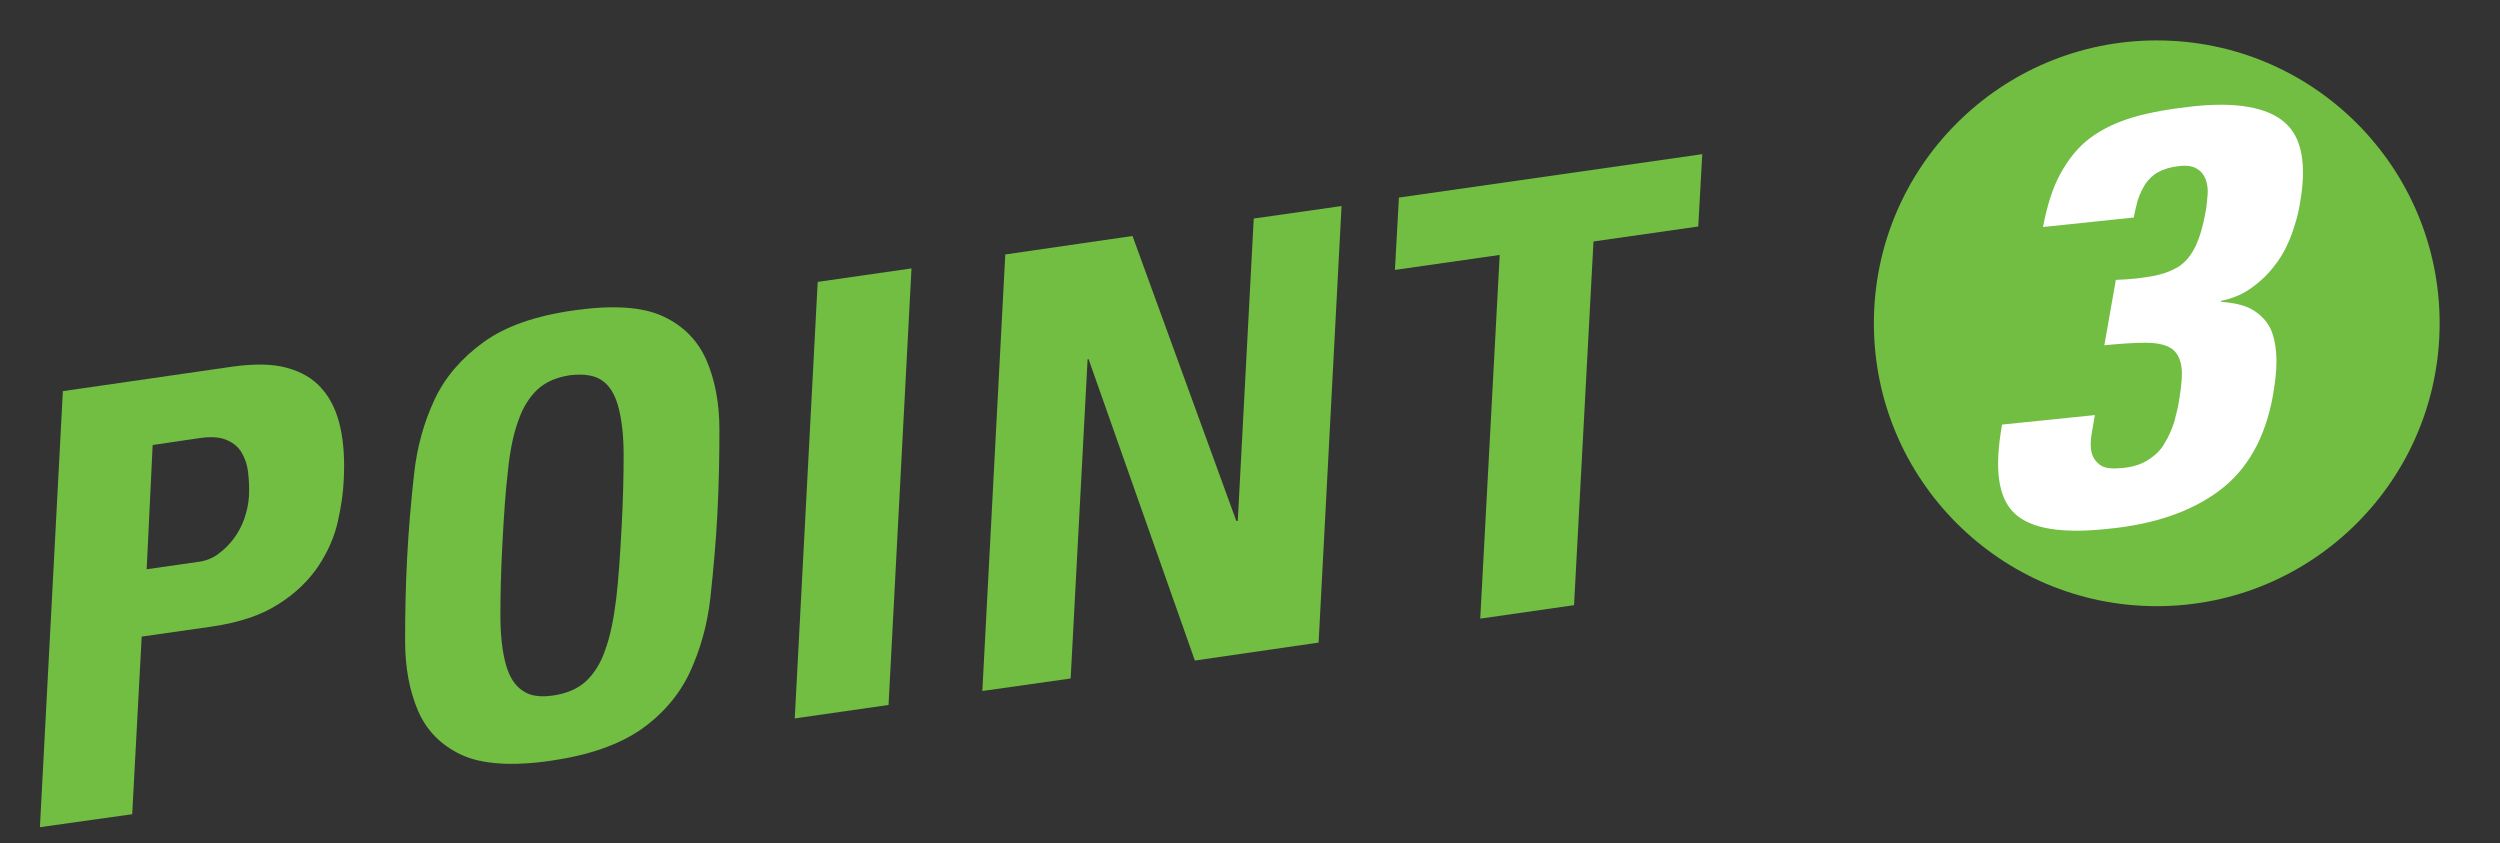
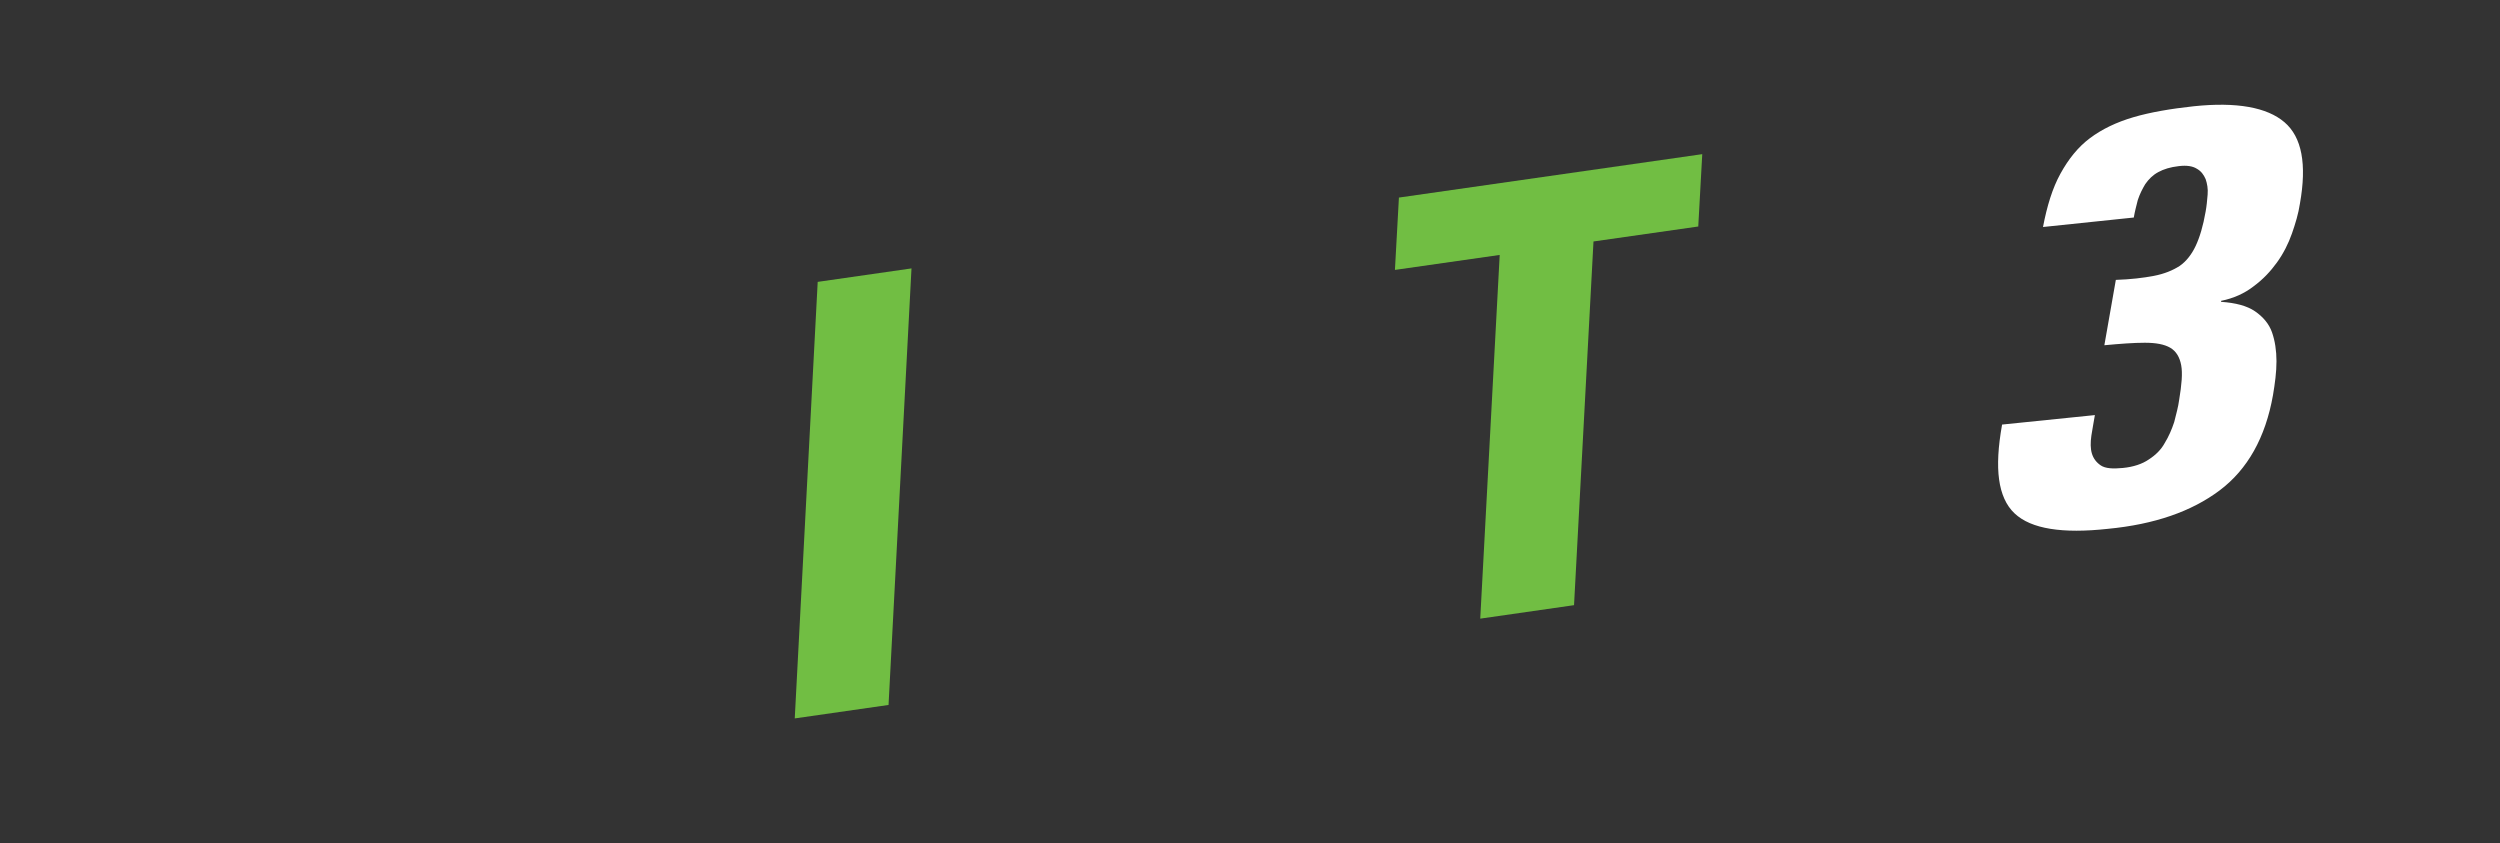
<svg xmlns="http://www.w3.org/2000/svg" version="1.1" id="圖層_1" x="0px" y="0px" viewBox="0 0 501.1 169" style="enable-background:new 0 0 501.1 169;" xml:space="preserve">
  <rect x="0" y="0" width="501.1" height="169" fill="#333333" stroke="none" />
  <style type="text/css">
	.st0{fill:#71BE43;}
	.st1{enable-background:new    ;}
	.st2{fill:#FFFFFF;}
</style>
-   <circle class="st0" cx="432.3" cy="64.8" r="56.7" />
  <g class="st1">
-     <path class="st0" d="M12.6,78.4l33.9-4.9c4.3-0.6,8-0.6,10.9,0.2c3,0.8,5.4,2.2,7.1,4.2c1.8,2,3,4.6,3.7,7.7s0.9,6.6,0.7,10.6   c-0.1,2.5-0.5,5.3-1.2,8.4s-2,6-3.9,8.9c-1.9,2.8-4.5,5.4-8,7.6c-3.4,2.2-7.9,3.7-13.4,4.5l-14,2l-1.9,35.6L8,165.8L12.6,78.4z    M29.4,114.1l10.5-1.5c1.4-0.2,2.7-0.7,3.9-1.6s2.2-1.9,3.1-3.1c0.9-1.2,1.6-2.6,2.1-4c0.5-1.5,0.8-2.9,0.9-4.4   c0.1-1.8,0-3.5-0.2-5c-0.2-1.6-0.7-2.9-1.4-4s-1.8-1.9-3.1-2.4s-3-0.6-5.1-0.3l-9.5,1.4L29.4,114.1z" />
-     <path class="st0" d="M110.3,152.5c-7.7,1.1-13.7,0.7-17.8-1.2c-4.1-1.9-7-4.9-8.7-8.8c-1.7-4-2.6-8.6-2.6-14   c0-5.4,0.1-10.9,0.4-16.6c0.3-5.8,0.8-11.5,1.4-16.9c0.6-5.5,2-10.4,4.1-14.9s5.4-8.3,9.8-11.5s10.4-5.3,18.2-6.4   s13.7-0.7,17.8,1.2c4.1,1.9,7,4.9,8.7,8.8s2.6,8.6,2.6,13.9c0,5.4-0.1,11-0.4,16.8c-0.3,5.7-0.8,11.3-1.4,16.8   c-0.6,5.5-2,10.4-4.1,15c-2.1,4.5-5.4,8.4-9.8,11.5C124,149.3,118,151.4,110.3,152.5z M110.9,139.4c2.7-0.4,4.8-1.3,6.5-2.8   c1.6-1.5,3-3.6,3.9-6.3c1-2.7,1.7-6.1,2.2-10.2s0.8-9,1.1-14.5c0.3-5.6,0.4-10.4,0.4-14.4s-0.4-7.3-1.1-9.8s-1.8-4.2-3.3-5.2   s-3.6-1.3-6.3-1c-2.7,0.4-4.8,1.3-6.5,2.8c-1.6,1.5-3,3.6-3.9,6.3c-1,2.7-1.7,6.1-2.1,10.2c-0.5,4.1-0.8,9-1.1,14.5   c-0.3,5.6-0.4,10.4-0.4,14.4s0.4,7.3,1.1,9.8s1.8,4.2,3.3,5.2C106.2,139.5,108.3,139.8,110.9,139.4z" />
    <path class="st0" d="M159.3,144l4.6-87.5l18.8-2.7l-4.6,87.5L159.3,144z" />
-     <path class="st0" d="M196.9,138.5l4.6-87.5l25.5-3.7l20.8,57.1h0.3l3.2-60.6l17.6-2.5l-4.6,87.5l-24.8,3.6L218.2,72H218l-3.4,64   L196.9,138.5z" />
    <path class="st0" d="M341.2,30.9l-0.8,14.5l-21,3l-3.9,72.9l-18.8,2.7l3.9-72.9l-21,3l0.8-14.5L341.2,30.9z" />
  </g>
  <path class="st2" d="M409.5,45.5c0.8-4.2,1.9-7.8,3.5-10.7c1.6-2.9,3.5-5.3,5.9-7.1c2.4-1.8,5.3-3.2,8.7-4.2c3.4-1,7.5-1.7,12.1-2.2  c8.6-0.9,14.7,0.2,18.2,3.2c3.5,3,4.5,8.4,3.1,16.3c-0.3,2-0.9,4-1.6,6c-0.7,2-1.7,4-3,5.8c-1.3,1.8-2.8,3.4-4.7,4.8  c-1.8,1.4-4,2.4-6.5,2.9l0,0.2c2.9,0.2,5.2,0.8,6.8,1.9c1.6,1.1,2.8,2.5,3.4,4.2c0.6,1.7,0.9,3.7,0.9,5.8c0,2.2-0.3,4.4-0.7,6.8  c-1.5,8.5-5.1,14.9-10.7,19.1c-5.6,4.2-13,6.8-22.4,7.7c-4.6,0.5-8.4,0.5-11.5,0c-3.1-0.5-5.5-1.5-7.2-3.1c-1.7-1.6-2.7-3.9-3.1-6.8  c-0.4-2.9-0.2-6.5,0.6-11l18.6-1.9c-0.2,1.3-0.5,2.7-0.7,4.1c-0.2,1.4-0.2,2.6,0.1,3.6c0.3,1,0.9,1.8,1.8,2.4  c0.9,0.6,2.4,0.7,4.4,0.5c2.1-0.2,3.9-0.8,5.2-1.7c1.4-0.9,2.5-2,3.2-3.3c0.8-1.3,1.4-2.7,1.9-4.2c0.4-1.6,0.8-3,1-4.5  c0.5-3,0.7-5.3,0.4-6.9c-0.3-1.6-1-2.8-2.2-3.5c-1.2-0.7-2.9-1-5.1-1c-2.2,0-4.9,0.2-8.1,0.5l2.3-13.1c3-0.1,5.5-0.4,7.6-0.8  c2.1-0.4,3.8-1.1,5.2-2c1.3-0.9,2.4-2.3,3.2-4c0.8-1.7,1.5-4,2-6.9c0.2-1.1,0.3-2.2,0.4-3.4c0.1-1.2-0.1-2.2-0.4-3.1  c-0.4-0.9-0.9-1.6-1.8-2.1c-0.8-0.5-2-0.7-3.6-0.5c-1.7,0.2-3,0.6-4.1,1.2c-1.1,0.6-1.9,1.4-2.6,2.4c-0.6,1-1.1,2-1.5,3.2  c-0.3,1.2-0.6,2.3-0.8,3.5L409.5,45.5z" />
</svg>